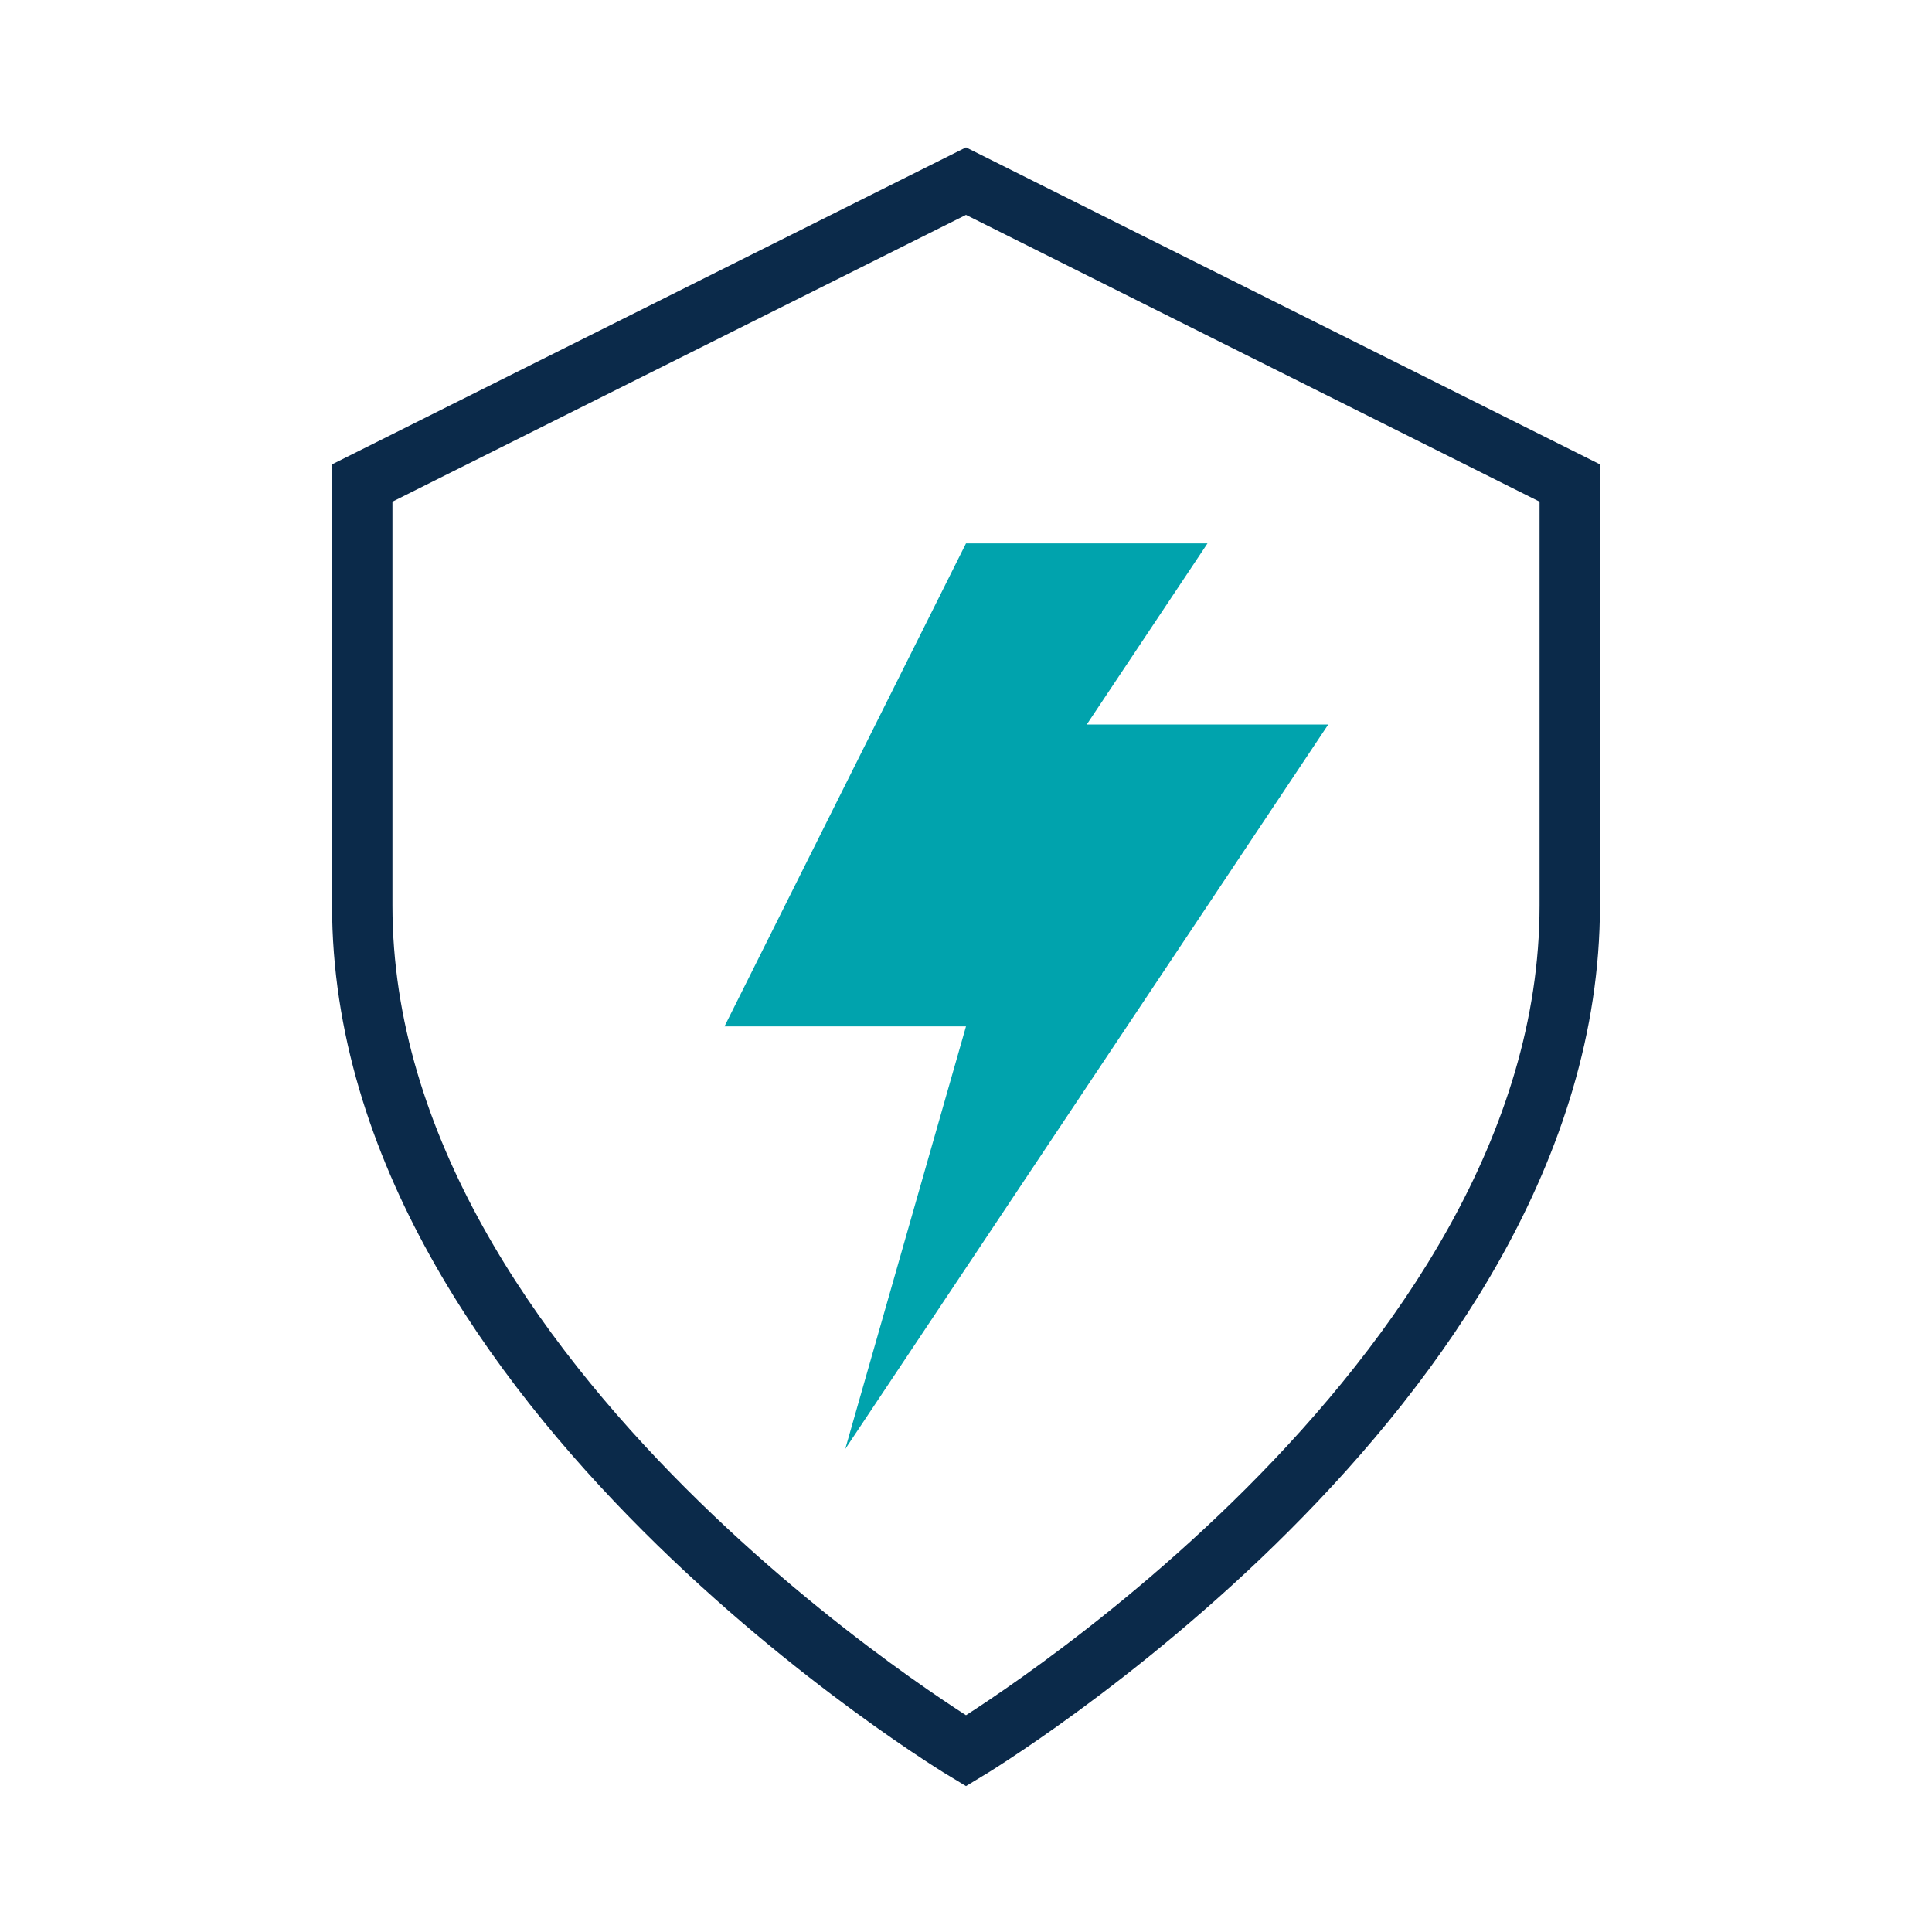
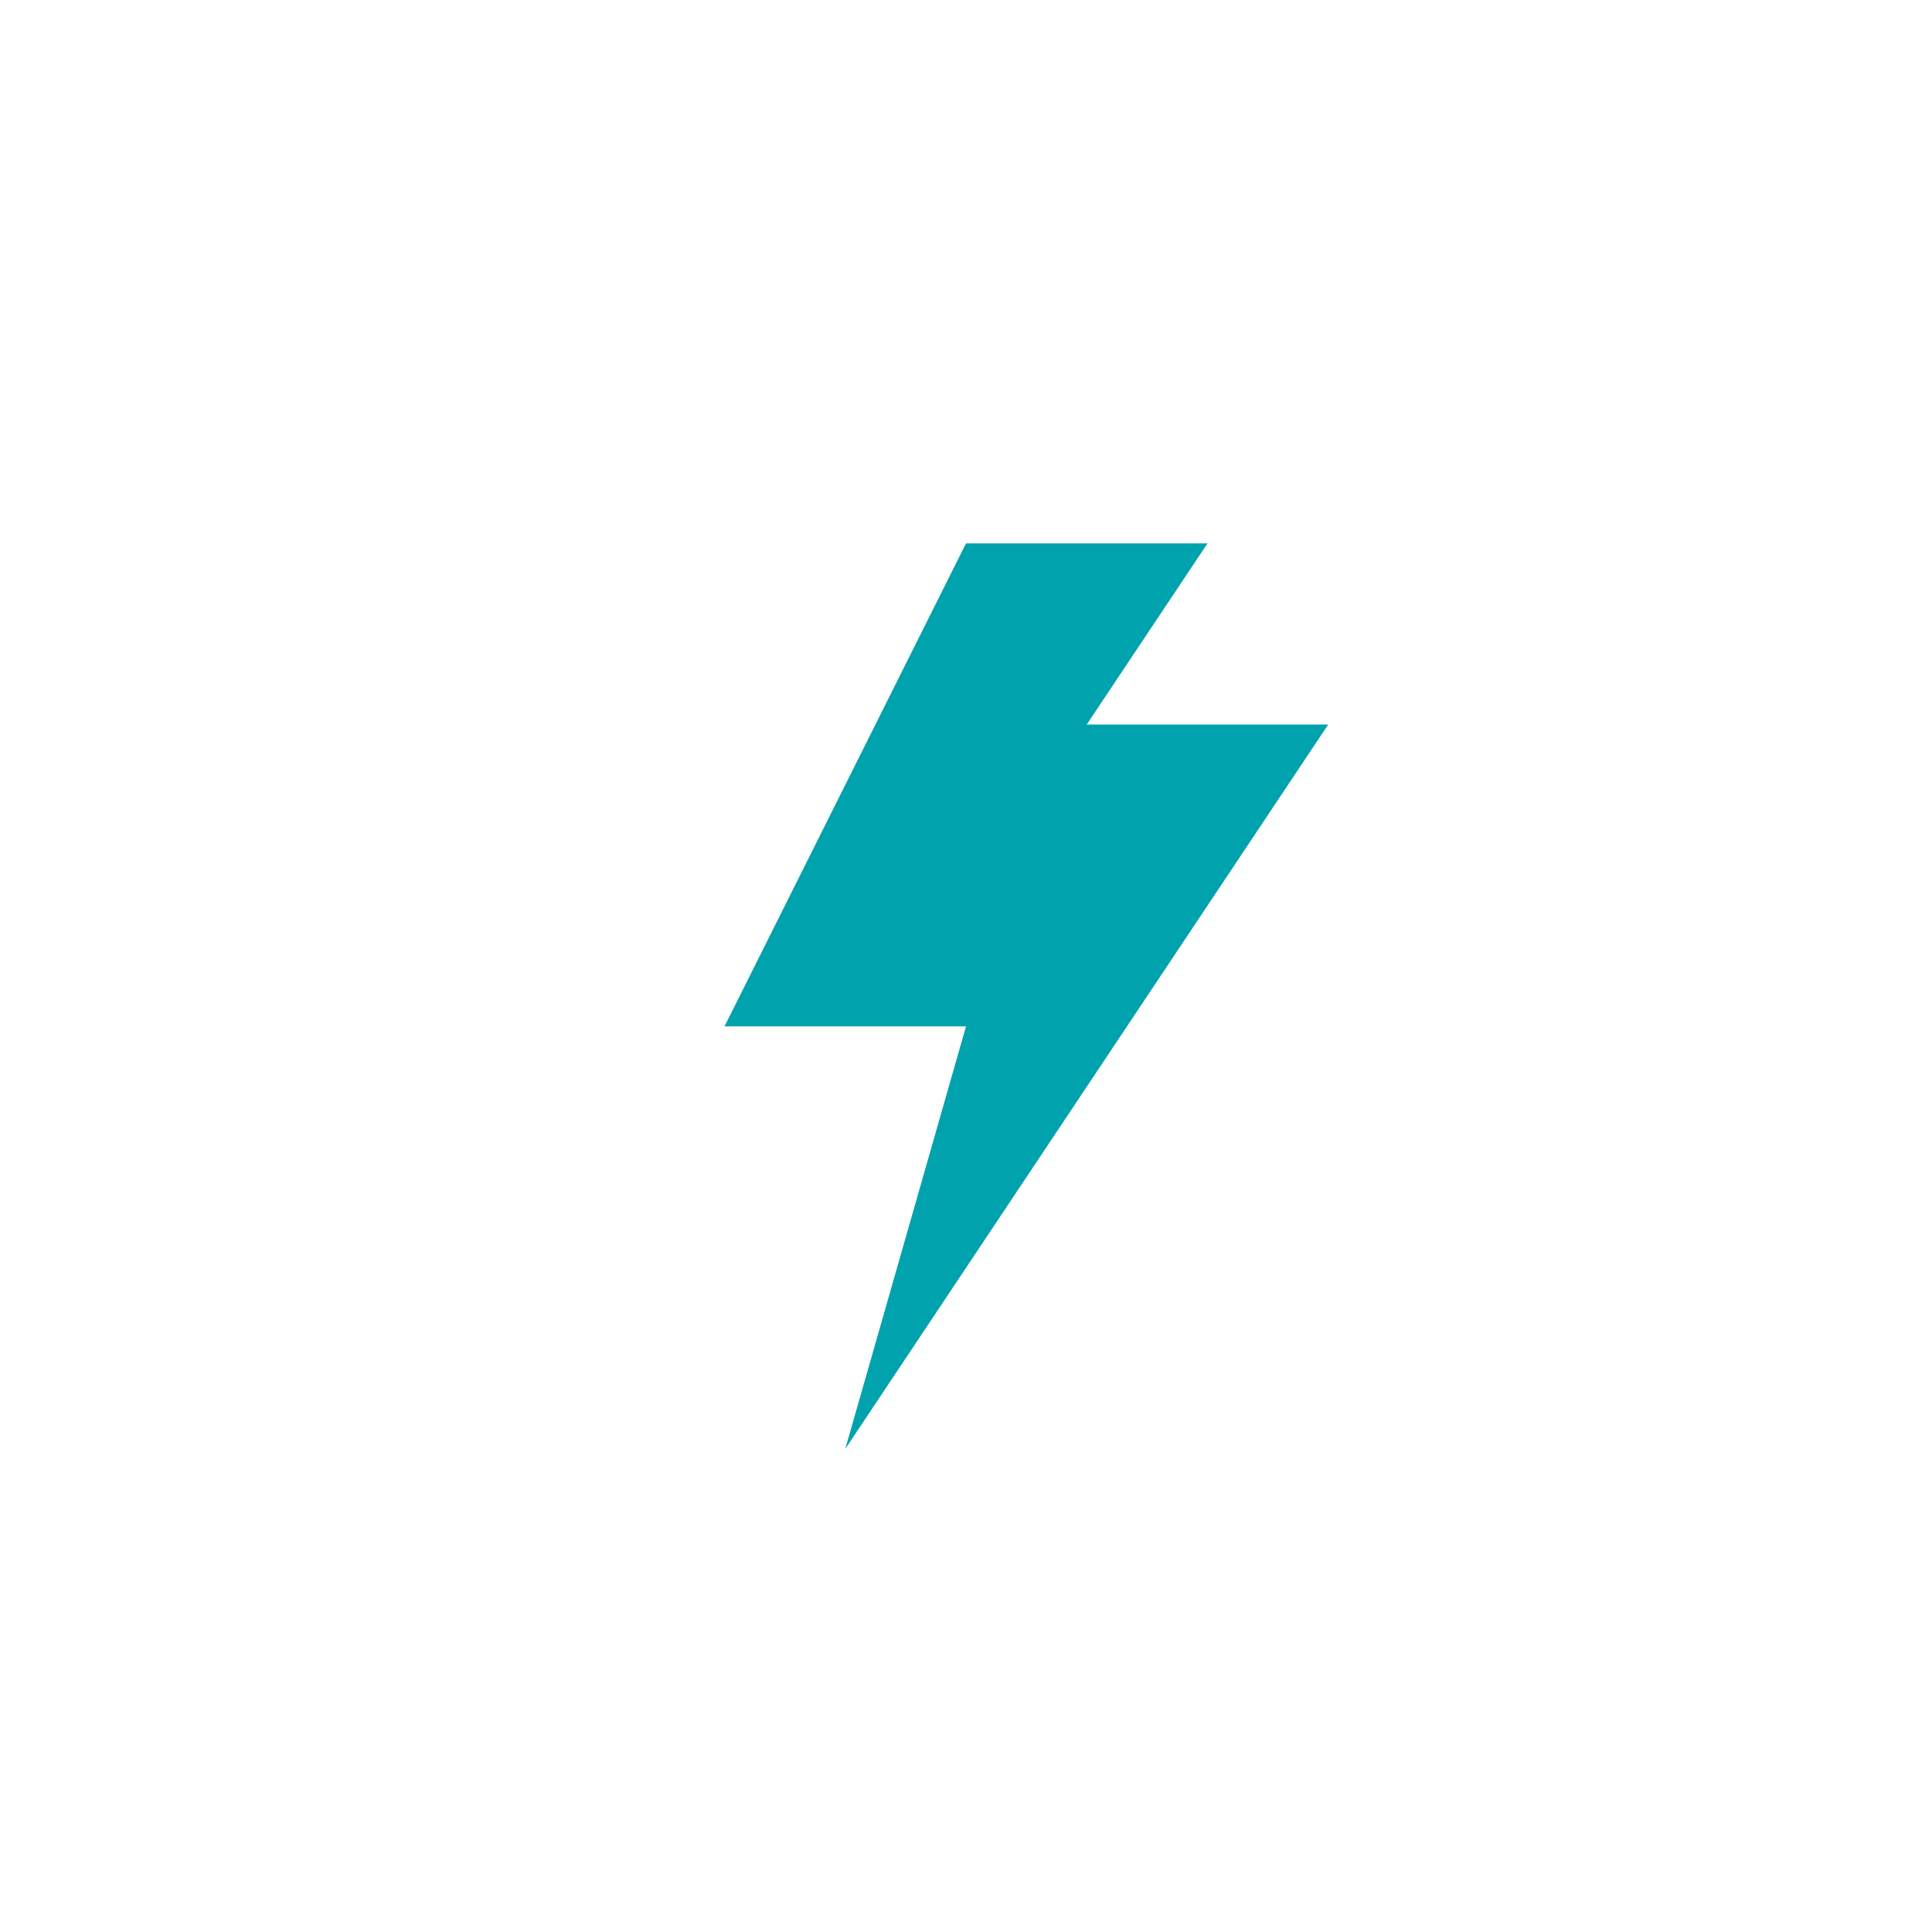
<svg xmlns="http://www.w3.org/2000/svg" width="48" height="48" viewBox="0 0 32 32">
-   <path d="M16 3l10 5v7c0 8-10 14-10 14S6 23 6 15V8z" fill="none" stroke="#0B2A4A" />
  <path d="M16 9l-4 8h4l-2 7l8-12h-4l2-3z" fill="#00A3AD" />
</svg>